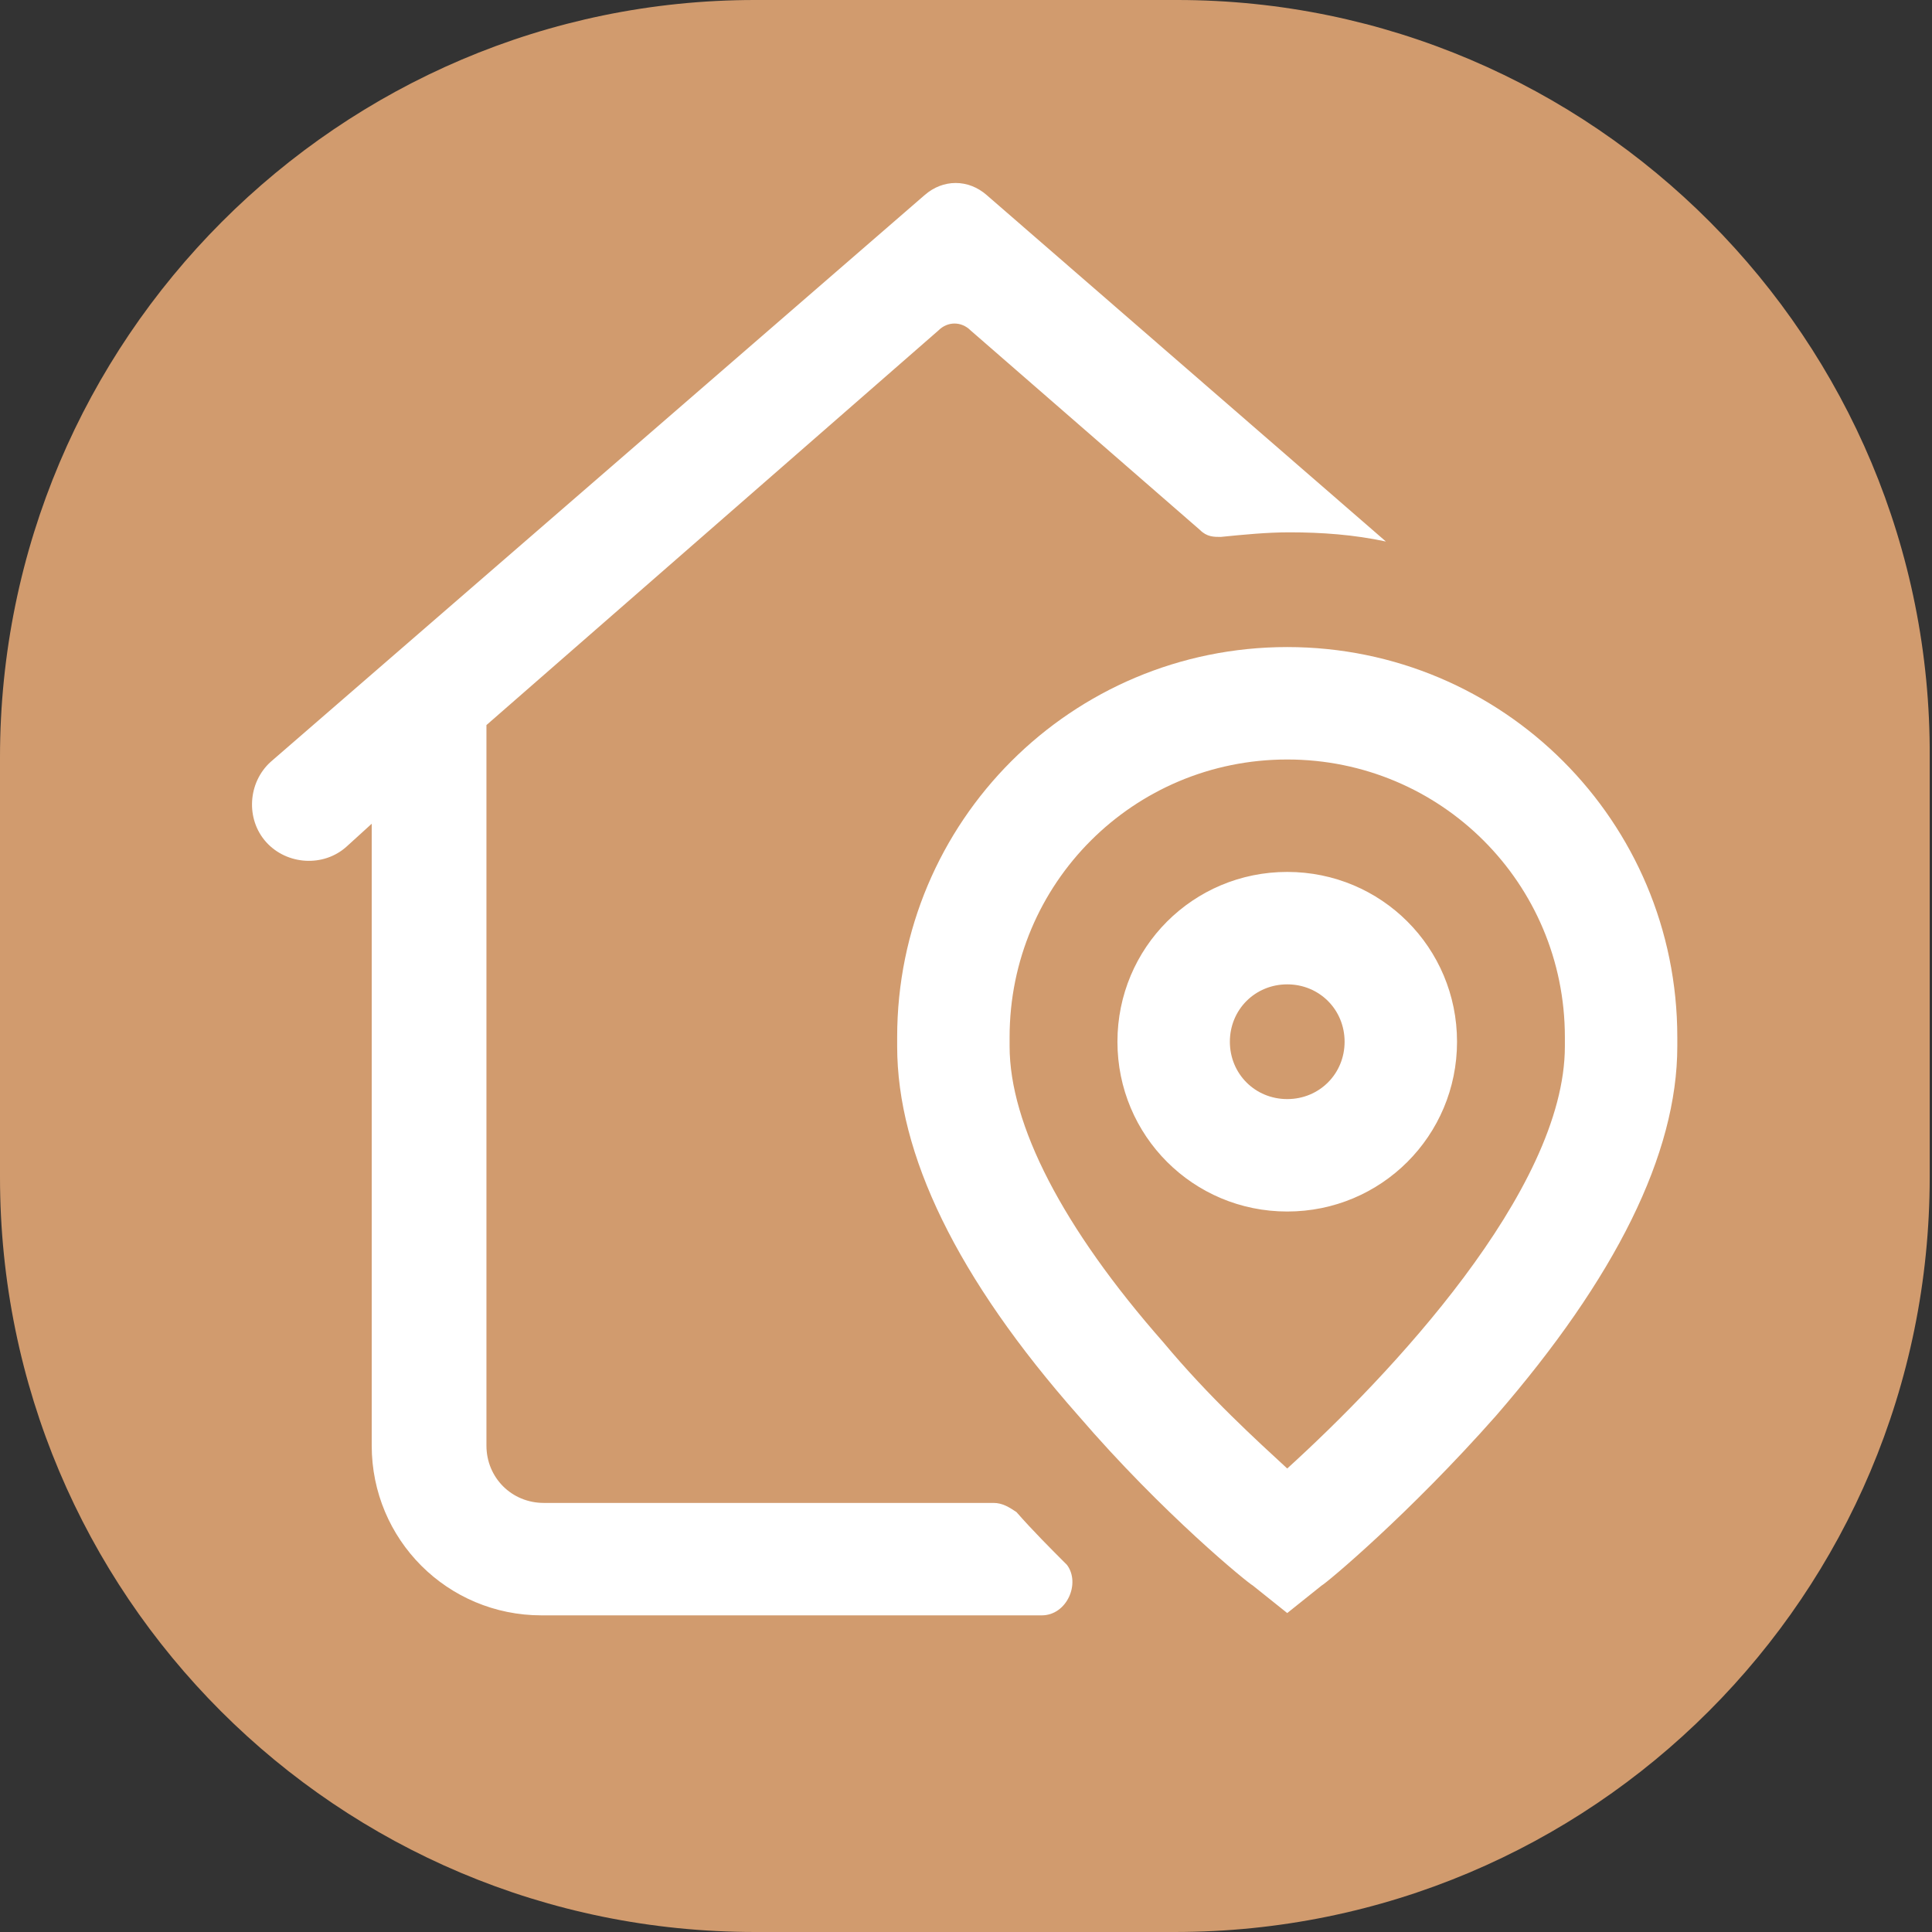
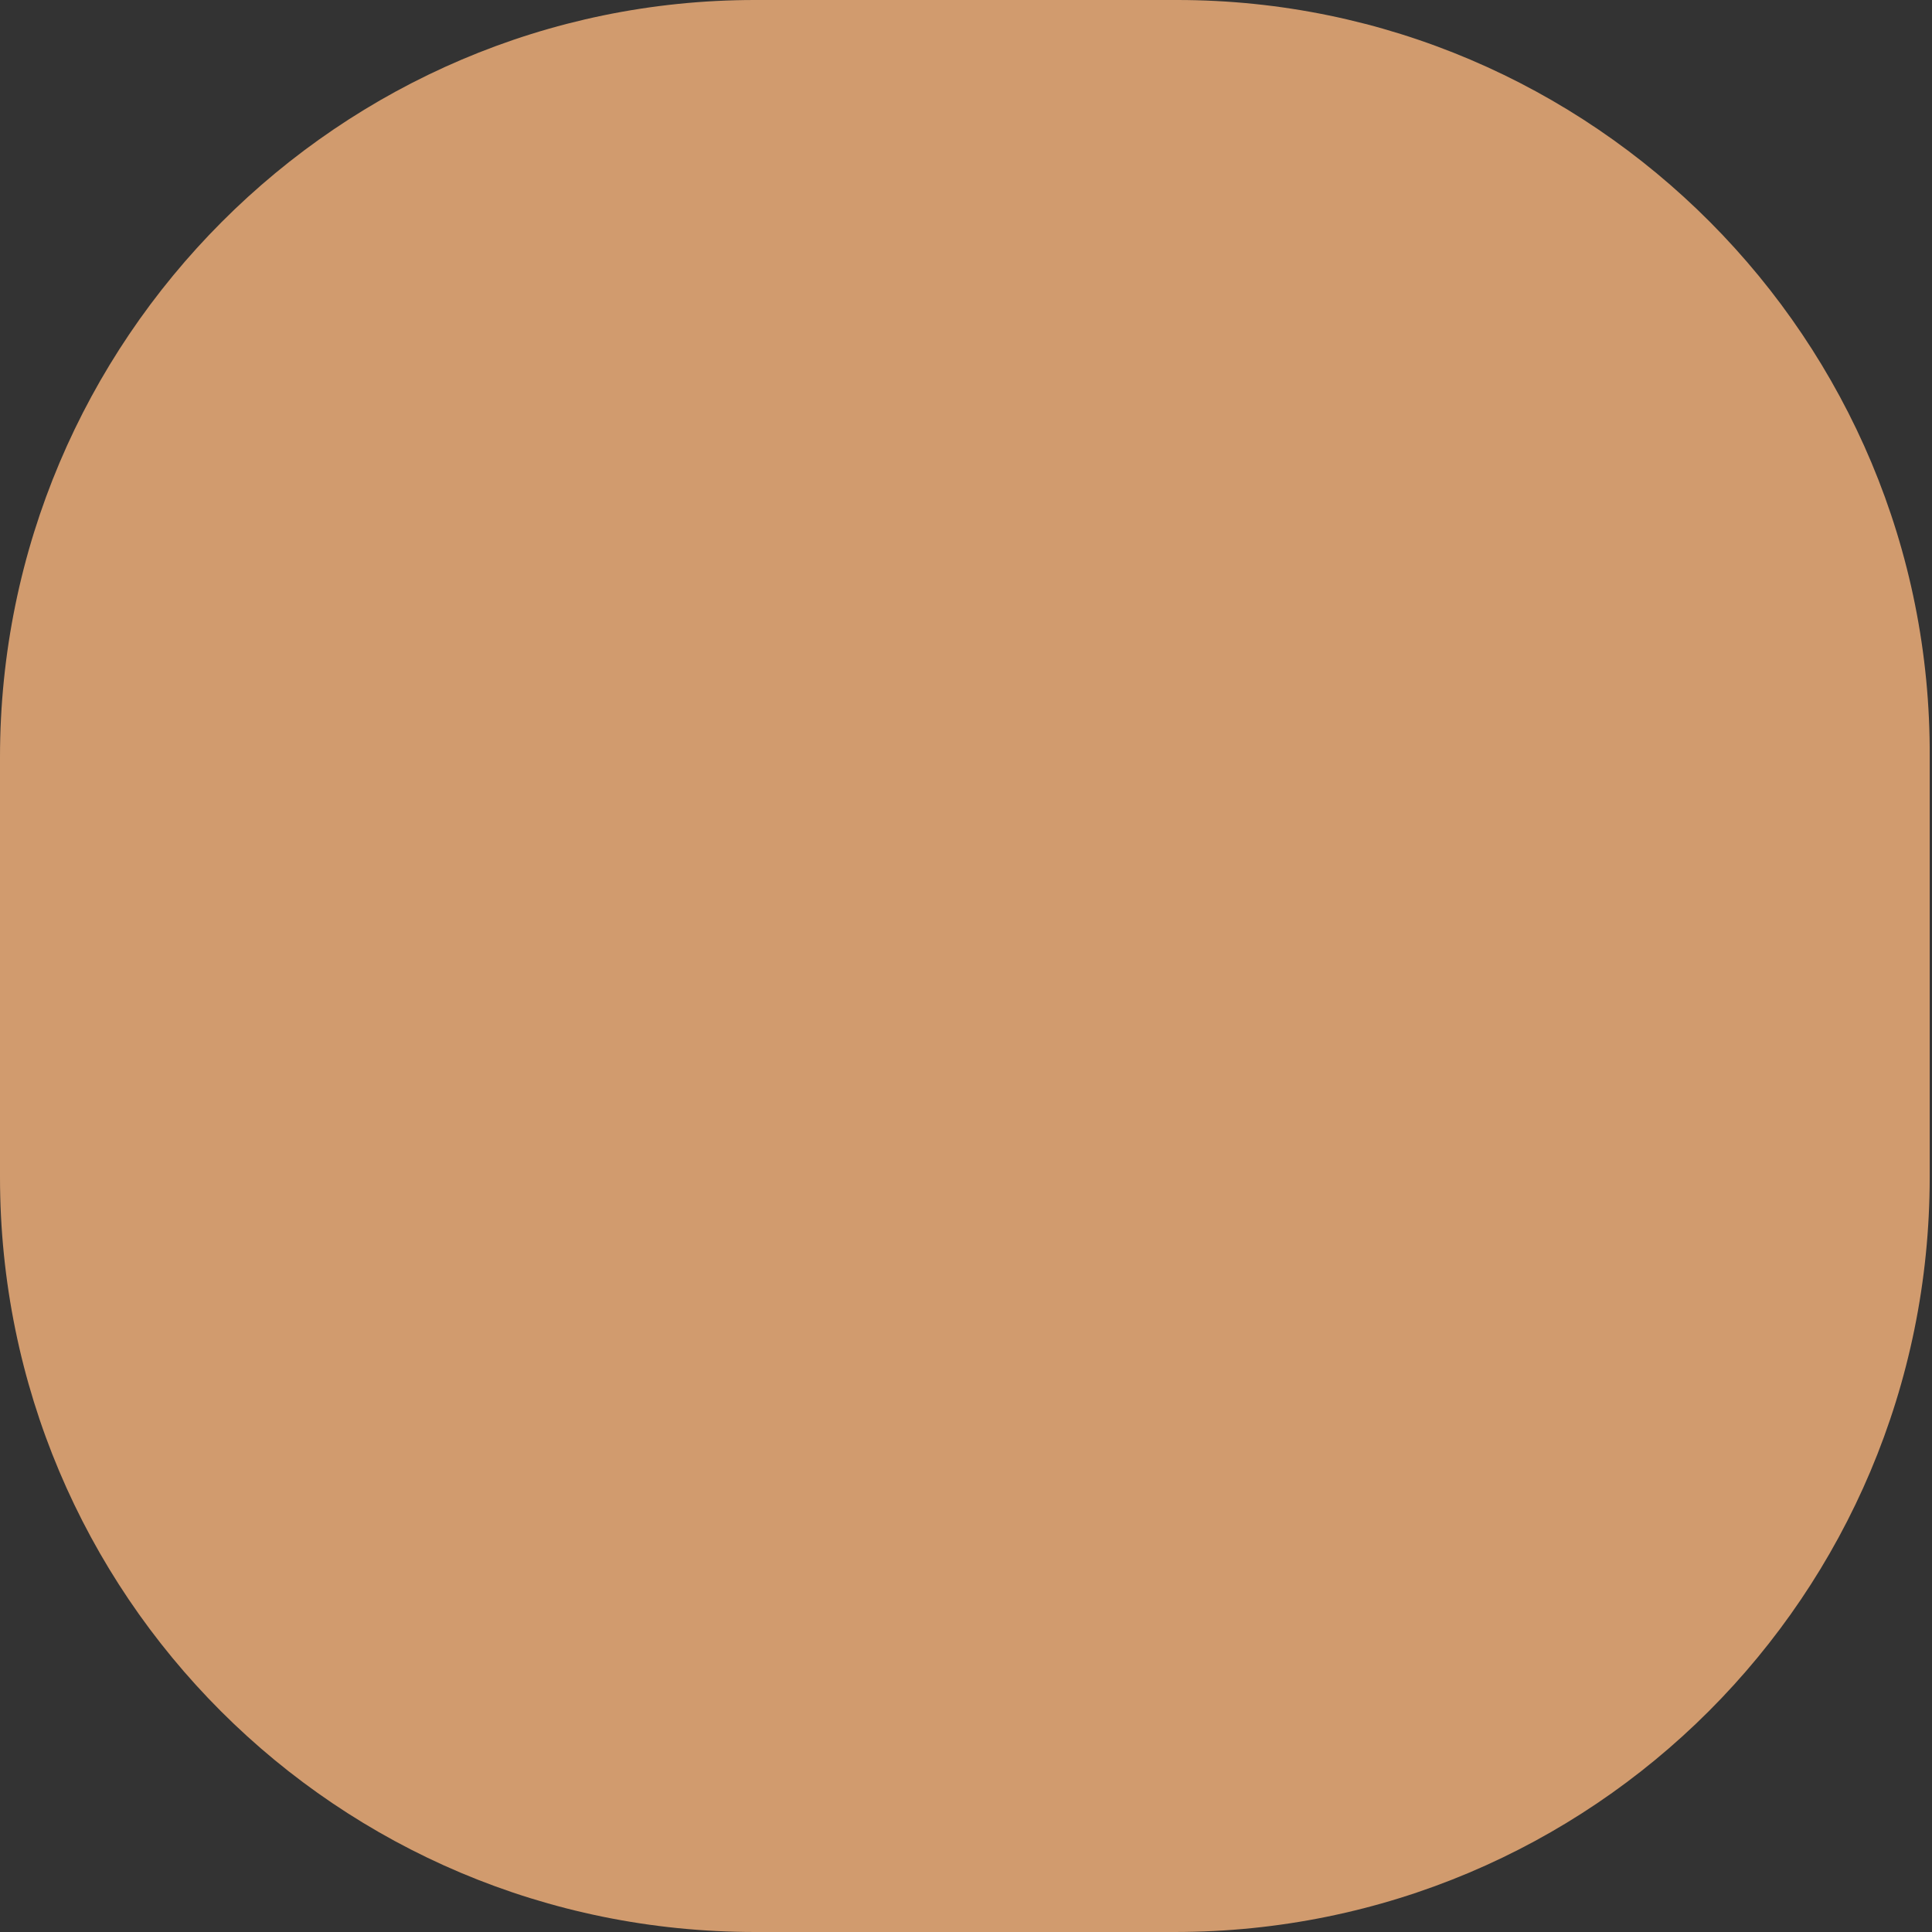
<svg xmlns="http://www.w3.org/2000/svg" fill="#000000" height="84.2" preserveAspectRatio="xMidYMid meet" version="1" viewBox="0.4 0.5 84.2 84.2" width="84.2" zoomAndPan="magnify">
  <rect x="0.4" y="0.5" width="84.2" height="84.2" fill="#333333" stroke="none" />
  <g id="change1_1">
    <path d="M51.7,0.5H33.3C15.2,0.5,0.4,15.3,0.4,33.5v18.3c0,18.2,14.7,32.9,32.9,32.9h18.3 c18.2,0,32.9-14.7,32.9-32.9V33.5C84.6,15.3,69.8,0.5,51.7,0.5z" fill="#d19b6e" />
  </g>
  <g id="change2_1">
-     <path d="M56.5,38.5c-4.1,0-7.4,3.3-7.4,7.4s3.3,7.4,7.4,7.4s7.4-3.3,7.4-7.4S60.6,38.5,56.5,38.5z M56.5,48.4 c-1.4,0-2.5-1.1-2.5-2.5c0-1.4,1.1-2.5,2.5-2.5c1.4,0,2.5,1.1,2.5,2.5C59,47.3,57.9,48.4,56.5,48.4z M56.5,28.7c-9.4,0-17,7.6-17,17 v0.4c0,4.7,2.6,10.1,7.9,16.1c3.7,4.3,7.4,7.3,7.6,7.4l1.5,1.2l1.5-1.2c0.2-0.1,3.8-3.1,7.6-7.4c5.2-6,7.9-11.4,7.9-16.1v-0.4 C73.5,36.3,65.9,28.7,56.5,28.7z M68.6,46.1c0,6.3-7.7,14.4-12.1,18.4c-1.3-1.2-3.4-3.1-5.4-5.5c-4.4-5-6.7-9.5-6.7-12.9v-0.4 c0-6.7,5.4-12.1,12.1-12.1c6.7,0,12.1,5.4,12.1,12.1V46.1L68.6,46.1z M45.8,70.9l-21.8,0c-4.1,0-7.4-3.3-7.4-7.4V36.4l-1.1,1 c-1,0.9-2.6,0.8-3.5-0.2l0,0c-0.9-1-0.8-2.6,0.2-3.5L40.7,9c0.8-0.7,1.9-0.7,2.7,0l17.4,15.1c-1.4-0.3-2.8-0.4-4.2-0.4 c-1,0-2,0.1-3,0.2c-0.3,0-0.6,0-0.9-0.3l-10-8.7c-0.4-0.4-1-0.4-1.4,0L21.6,32.1v31.4c0,1.4,1.1,2.5,2.5,2.5h19.6 c0.4,0,0.7,0.2,1,0.4c0.7,0.8,1.5,1.6,2.2,2.3C47.5,69.5,46.9,70.9,45.8,70.9z" fill="#ffffff" />
-   </g>
+     </g>
</svg>